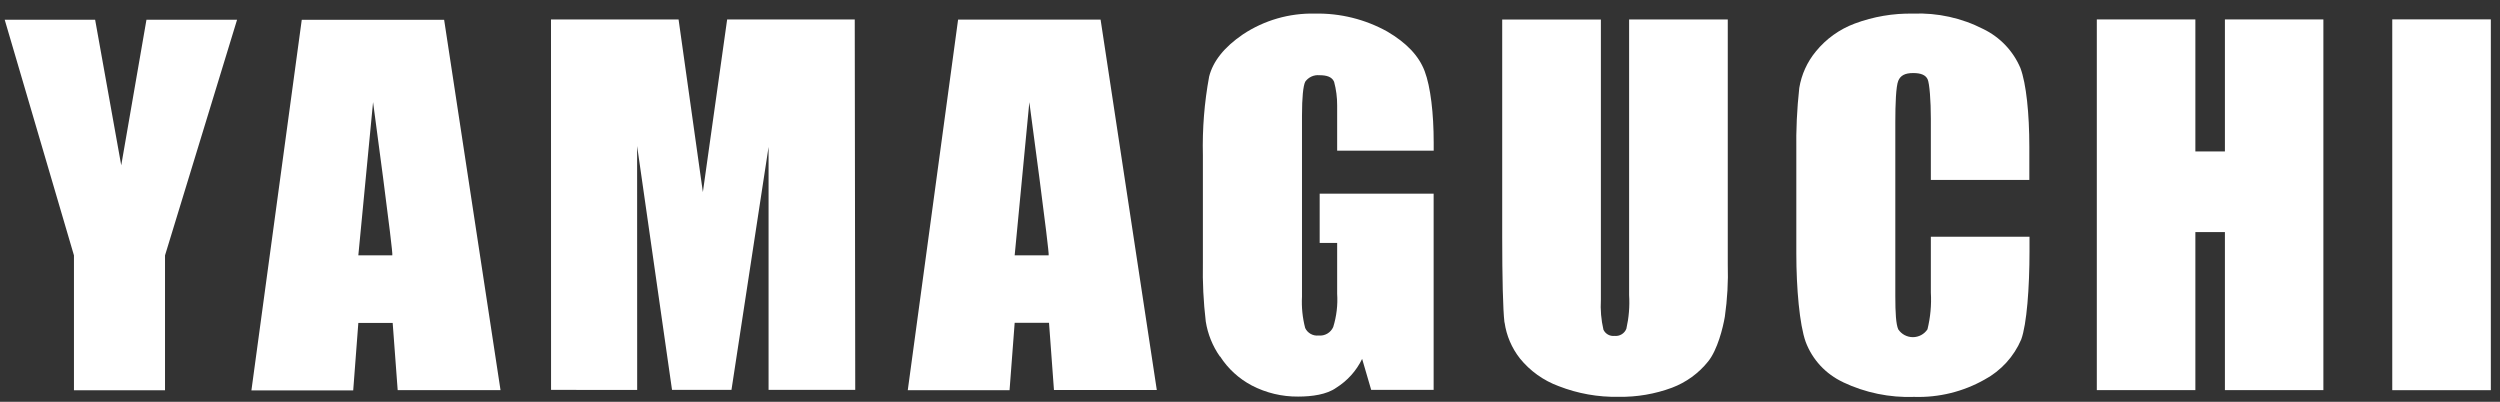
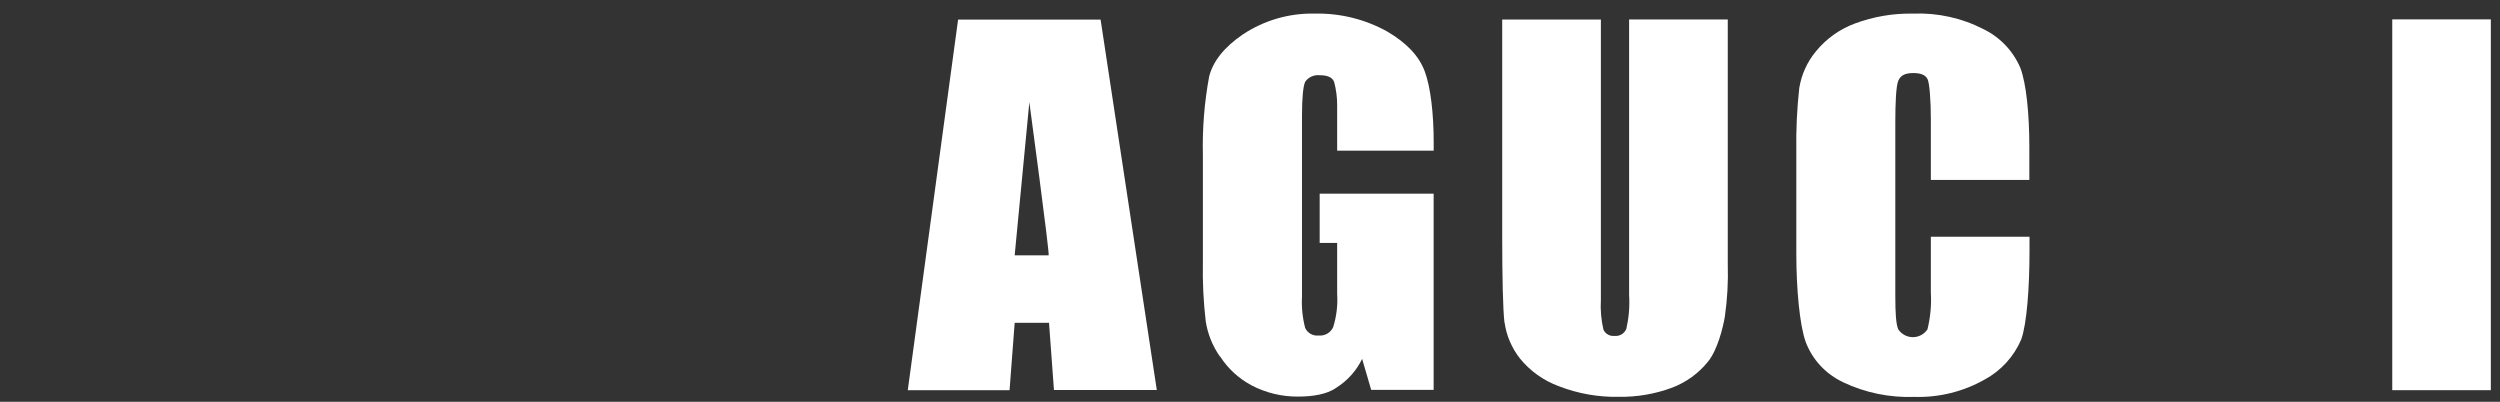
<svg xmlns="http://www.w3.org/2000/svg" width="168" height="27" viewBox="0 0 168 27" fill="none">
  <rect x="0" y="0" width="168" height="27" fill="#333333" stroke="none" />
-   <path d="M29.846 1.331H20.278L16.895 26.233H23.736L24.08 21.702H26.388L26.724 26.216H33.635L29.846 1.331ZM26.363 17.158H24.08L25.07 6.862C25.07 6.862 26.451 17.099 26.363 17.158Z" fill="white" />
  <path d="M101.108 21.672C101.232 22.552 101.587 23.383 102.136 24.084C102.82 24.929 103.722 25.574 104.746 25.95C106.028 26.45 107.397 26.694 108.775 26.666C109.997 26.686 111.213 26.479 112.359 26.054C113.314 25.693 114.153 25.083 114.788 24.288C115.418 23.505 115.783 22.026 115.909 21.285C116.077 20.114 116.143 18.931 116.106 17.749V1.306H109.476V19.819C109.524 20.582 109.461 21.348 109.291 22.093C109.23 22.249 109.119 22.381 108.974 22.467C108.83 22.554 108.661 22.591 108.494 22.572C108.341 22.589 108.188 22.558 108.054 22.483C107.921 22.408 107.815 22.294 107.751 22.156C107.598 21.494 107.54 20.814 107.579 20.136V1.314H100.948V15.892C100.948 18.62 100.999 20.827 101.099 21.664" fill="white" />
  <path d="M167.383 1.302H160.76V26.22H167.383V1.302Z" fill="white" />
-   <path d="M147.529 15.596H149.514V26.216H156.131V1.306H149.514V10.177H147.529V1.306H140.906V26.216H147.529V15.596Z" fill="white" />
  <path d="M123.848 25.683C125.343 26.394 126.989 26.732 128.645 26.671C130.295 26.723 131.928 26.32 133.362 25.509C134.467 24.913 135.335 23.963 135.825 22.814C136.199 21.793 136.383 19.328 136.383 16.883V15.908H129.753V19.657C129.802 20.488 129.725 21.322 129.526 22.131C129.419 22.292 129.273 22.425 129.102 22.517C128.931 22.608 128.739 22.657 128.544 22.657C128.349 22.657 128.158 22.608 127.986 22.517C127.815 22.425 127.669 22.292 127.562 22.131C127.411 21.785 127.365 21.035 127.365 19.886V8.195C127.365 6.995 127.411 5.8 127.562 5.433C127.713 5.067 128.024 4.909 128.565 4.909C129.106 4.909 129.404 5.05 129.535 5.325C129.665 5.6 129.753 6.787 129.753 7.974V12.093H136.371V9.857C136.371 7.645 136.165 5.613 135.771 4.571C135.287 3.427 134.401 2.496 133.278 1.952C131.824 1.207 130.2 0.849 128.565 0.915C127.223 0.888 125.889 1.116 124.633 1.585C123.612 1.968 122.713 2.613 122.027 3.455C121.443 4.162 121.058 5.01 120.911 5.912C120.756 7.32 120.69 8.736 120.713 10.152V17.041C120.713 19.361 120.928 21.81 121.339 22.968C121.787 24.166 122.691 25.141 123.857 25.683" fill="white" />
-   <path d="M42.818 26.204L42.814 9.811L45.16 26.2H49.155L51.648 9.873V26.2H57.472L57.439 1.306H48.865L47.233 12.909L45.6 1.306H37.027L37.031 26.2L42.818 26.204Z" fill="white" />
-   <path d="M4.97 26.225H11.089V17.162L15.931 1.327H9.842L8.147 11.11L6.393 1.327H0.316L4.97 17.162V26.225Z" fill="white" />
  <path d="M68.186 21.693H70.494L70.826 26.208H77.737L73.96 1.318H64.384L61.002 26.221H67.842L68.186 21.693ZM69.172 6.866C69.172 6.866 70.553 17.108 70.469 17.158H68.186L69.172 6.866Z" fill="white" />
  <path d="M81.993 23.955C82.521 24.776 83.254 25.447 84.12 25.904C85.08 26.404 86.15 26.66 87.234 26.65C88.17 26.65 89.16 26.512 89.794 26.058C90.547 25.587 91.151 24.915 91.535 24.117L92.144 26.2H96.34V13.014H88.682V16.325H89.857V19.736C89.906 20.492 89.817 21.252 89.592 21.977C89.51 22.163 89.37 22.319 89.193 22.421C89.016 22.524 88.81 22.568 88.606 22.547C88.422 22.567 88.237 22.529 88.076 22.438C87.915 22.348 87.786 22.21 87.708 22.043C87.528 21.354 87.456 20.642 87.494 19.931V7.766C87.494 6.55 87.574 5.783 87.708 5.496C87.813 5.345 87.957 5.225 88.124 5.147C88.292 5.069 88.477 5.037 88.661 5.054C89.135 5.054 89.5 5.15 89.651 5.496C89.79 6.012 89.859 6.544 89.857 7.079C89.857 7.353 89.857 7.782 89.857 8.12V10.123H96.344V9.582C96.344 7.632 96.135 5.833 95.74 4.788C95.346 3.742 94.511 2.876 93.222 2.118C91.742 1.296 90.067 0.88 88.371 0.914C86.649 0.872 84.956 1.36 83.524 2.31C82.265 3.168 81.514 4.117 81.254 5.146C80.932 6.889 80.792 8.66 80.834 10.431V17.645C80.807 18.967 80.872 20.289 81.027 21.602C81.16 22.447 81.484 23.252 81.976 23.955" fill="white" />
</svg>